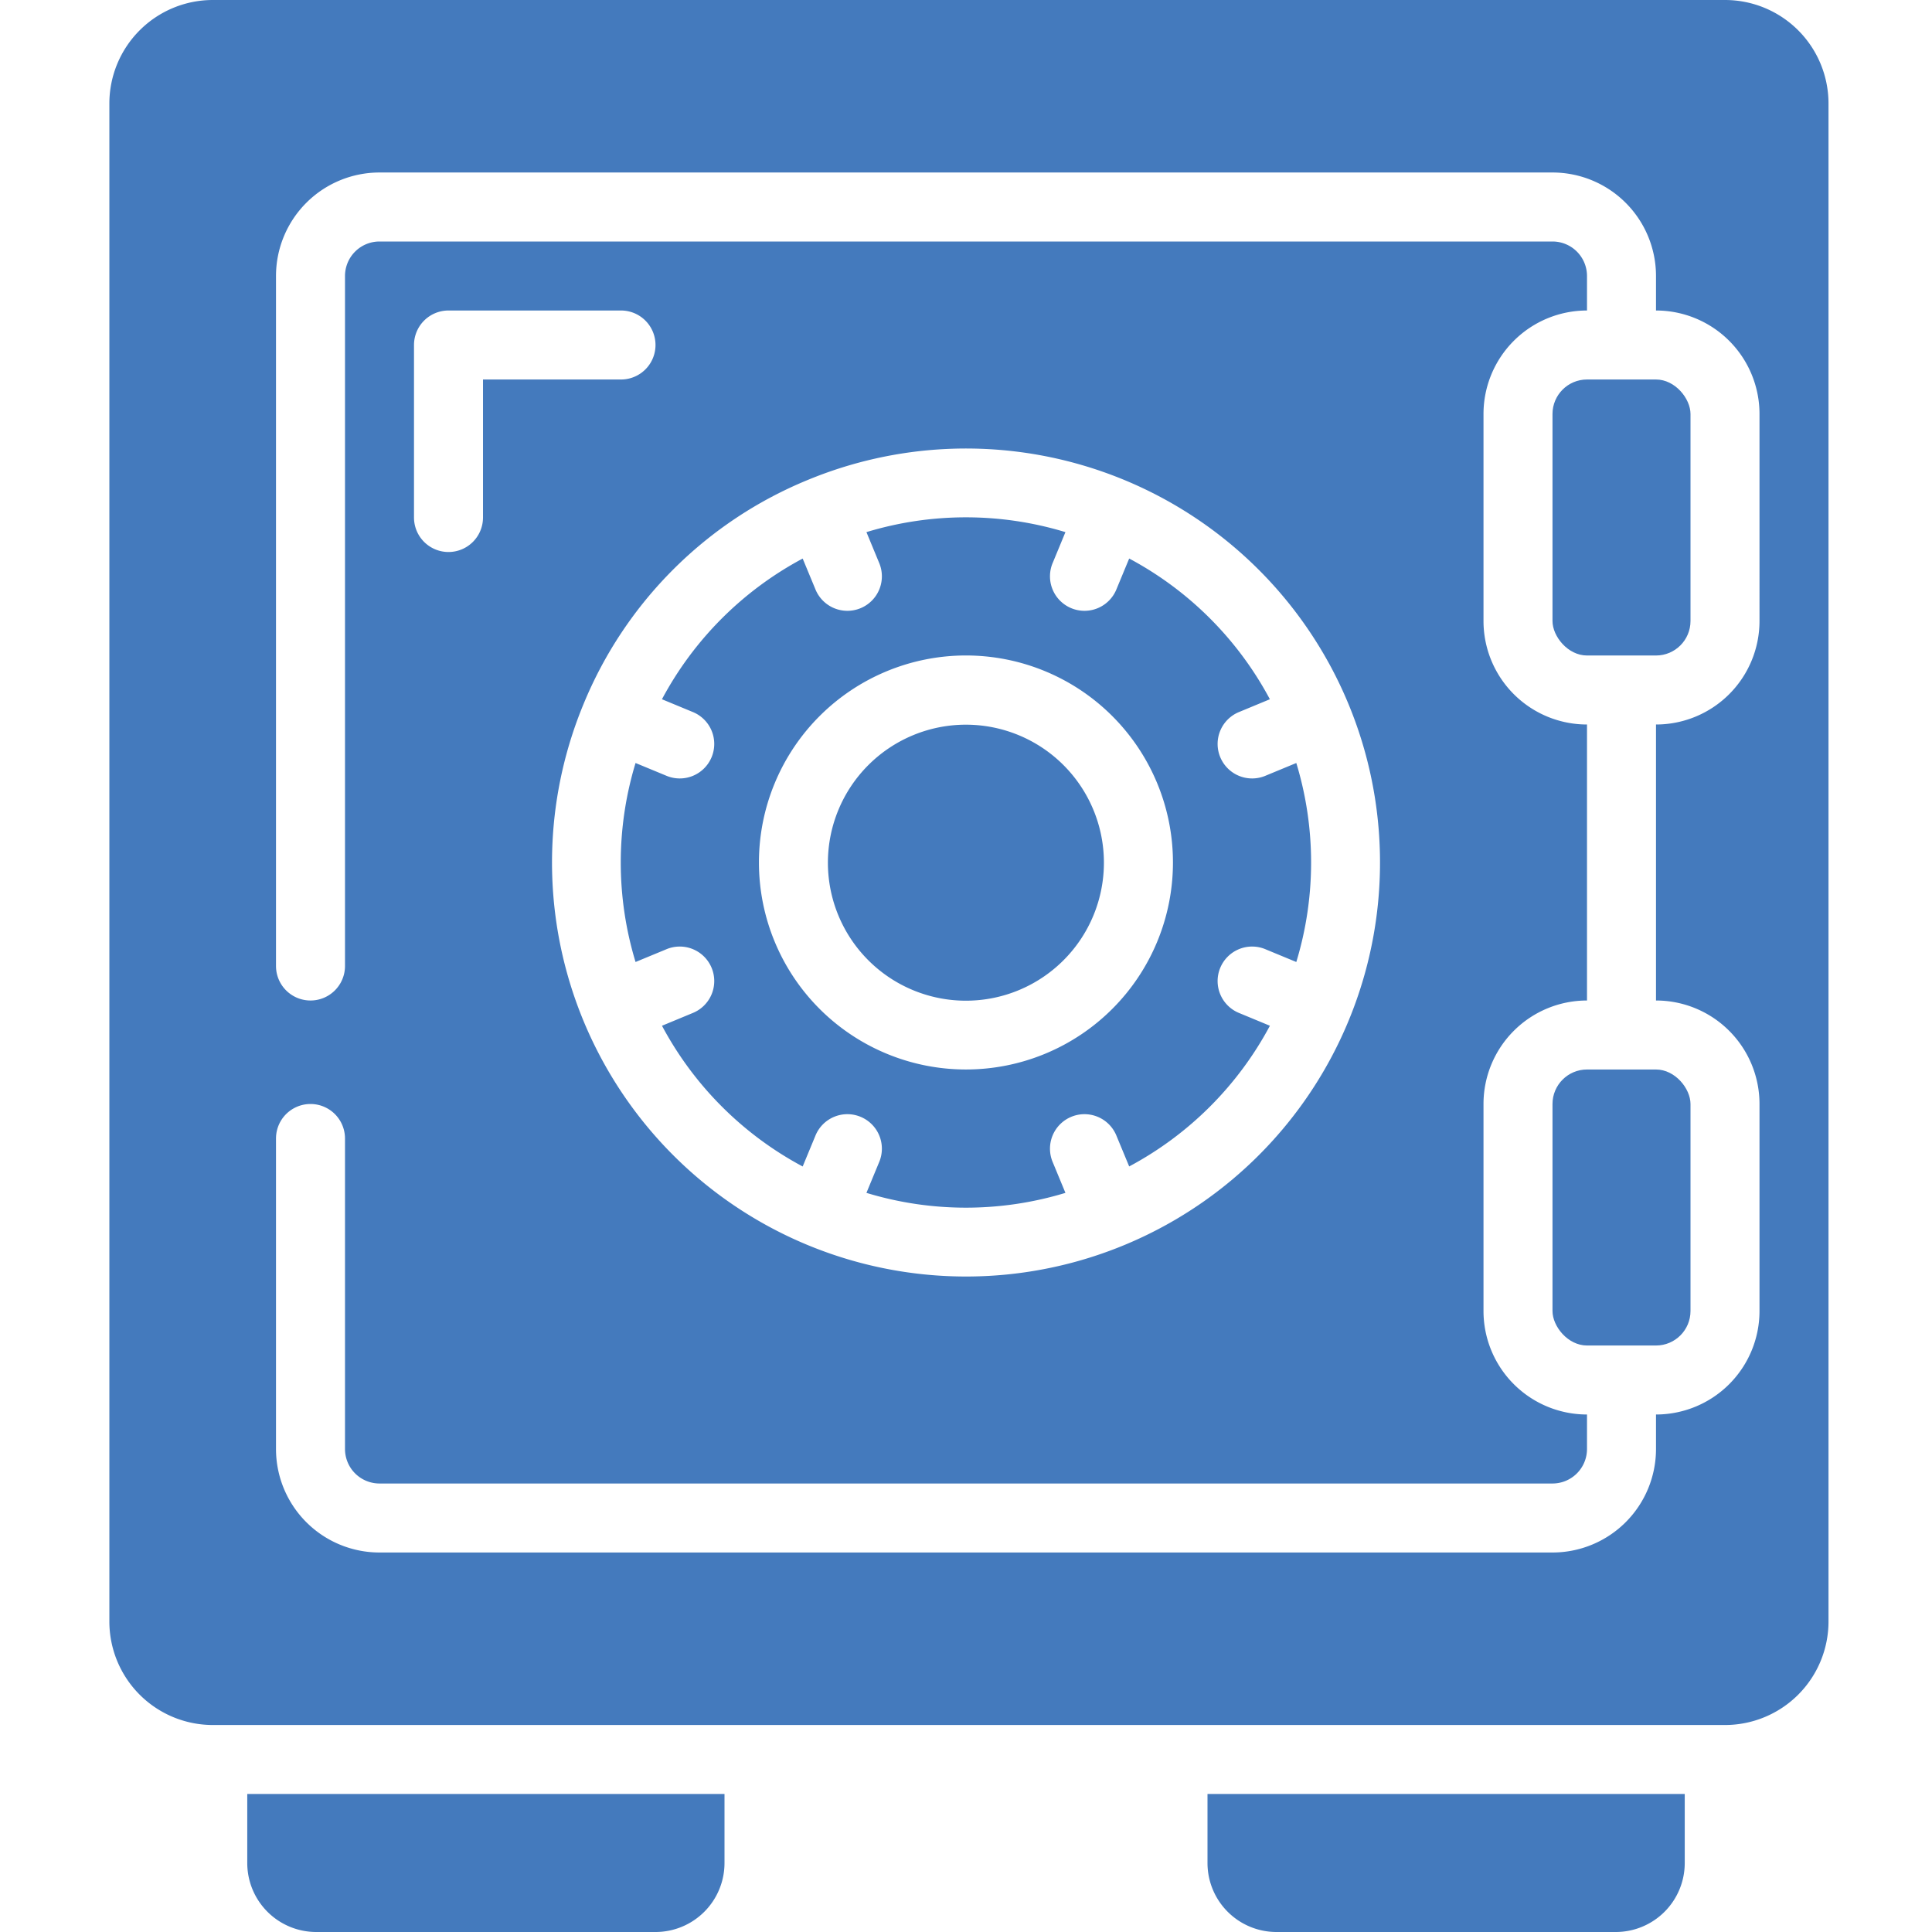
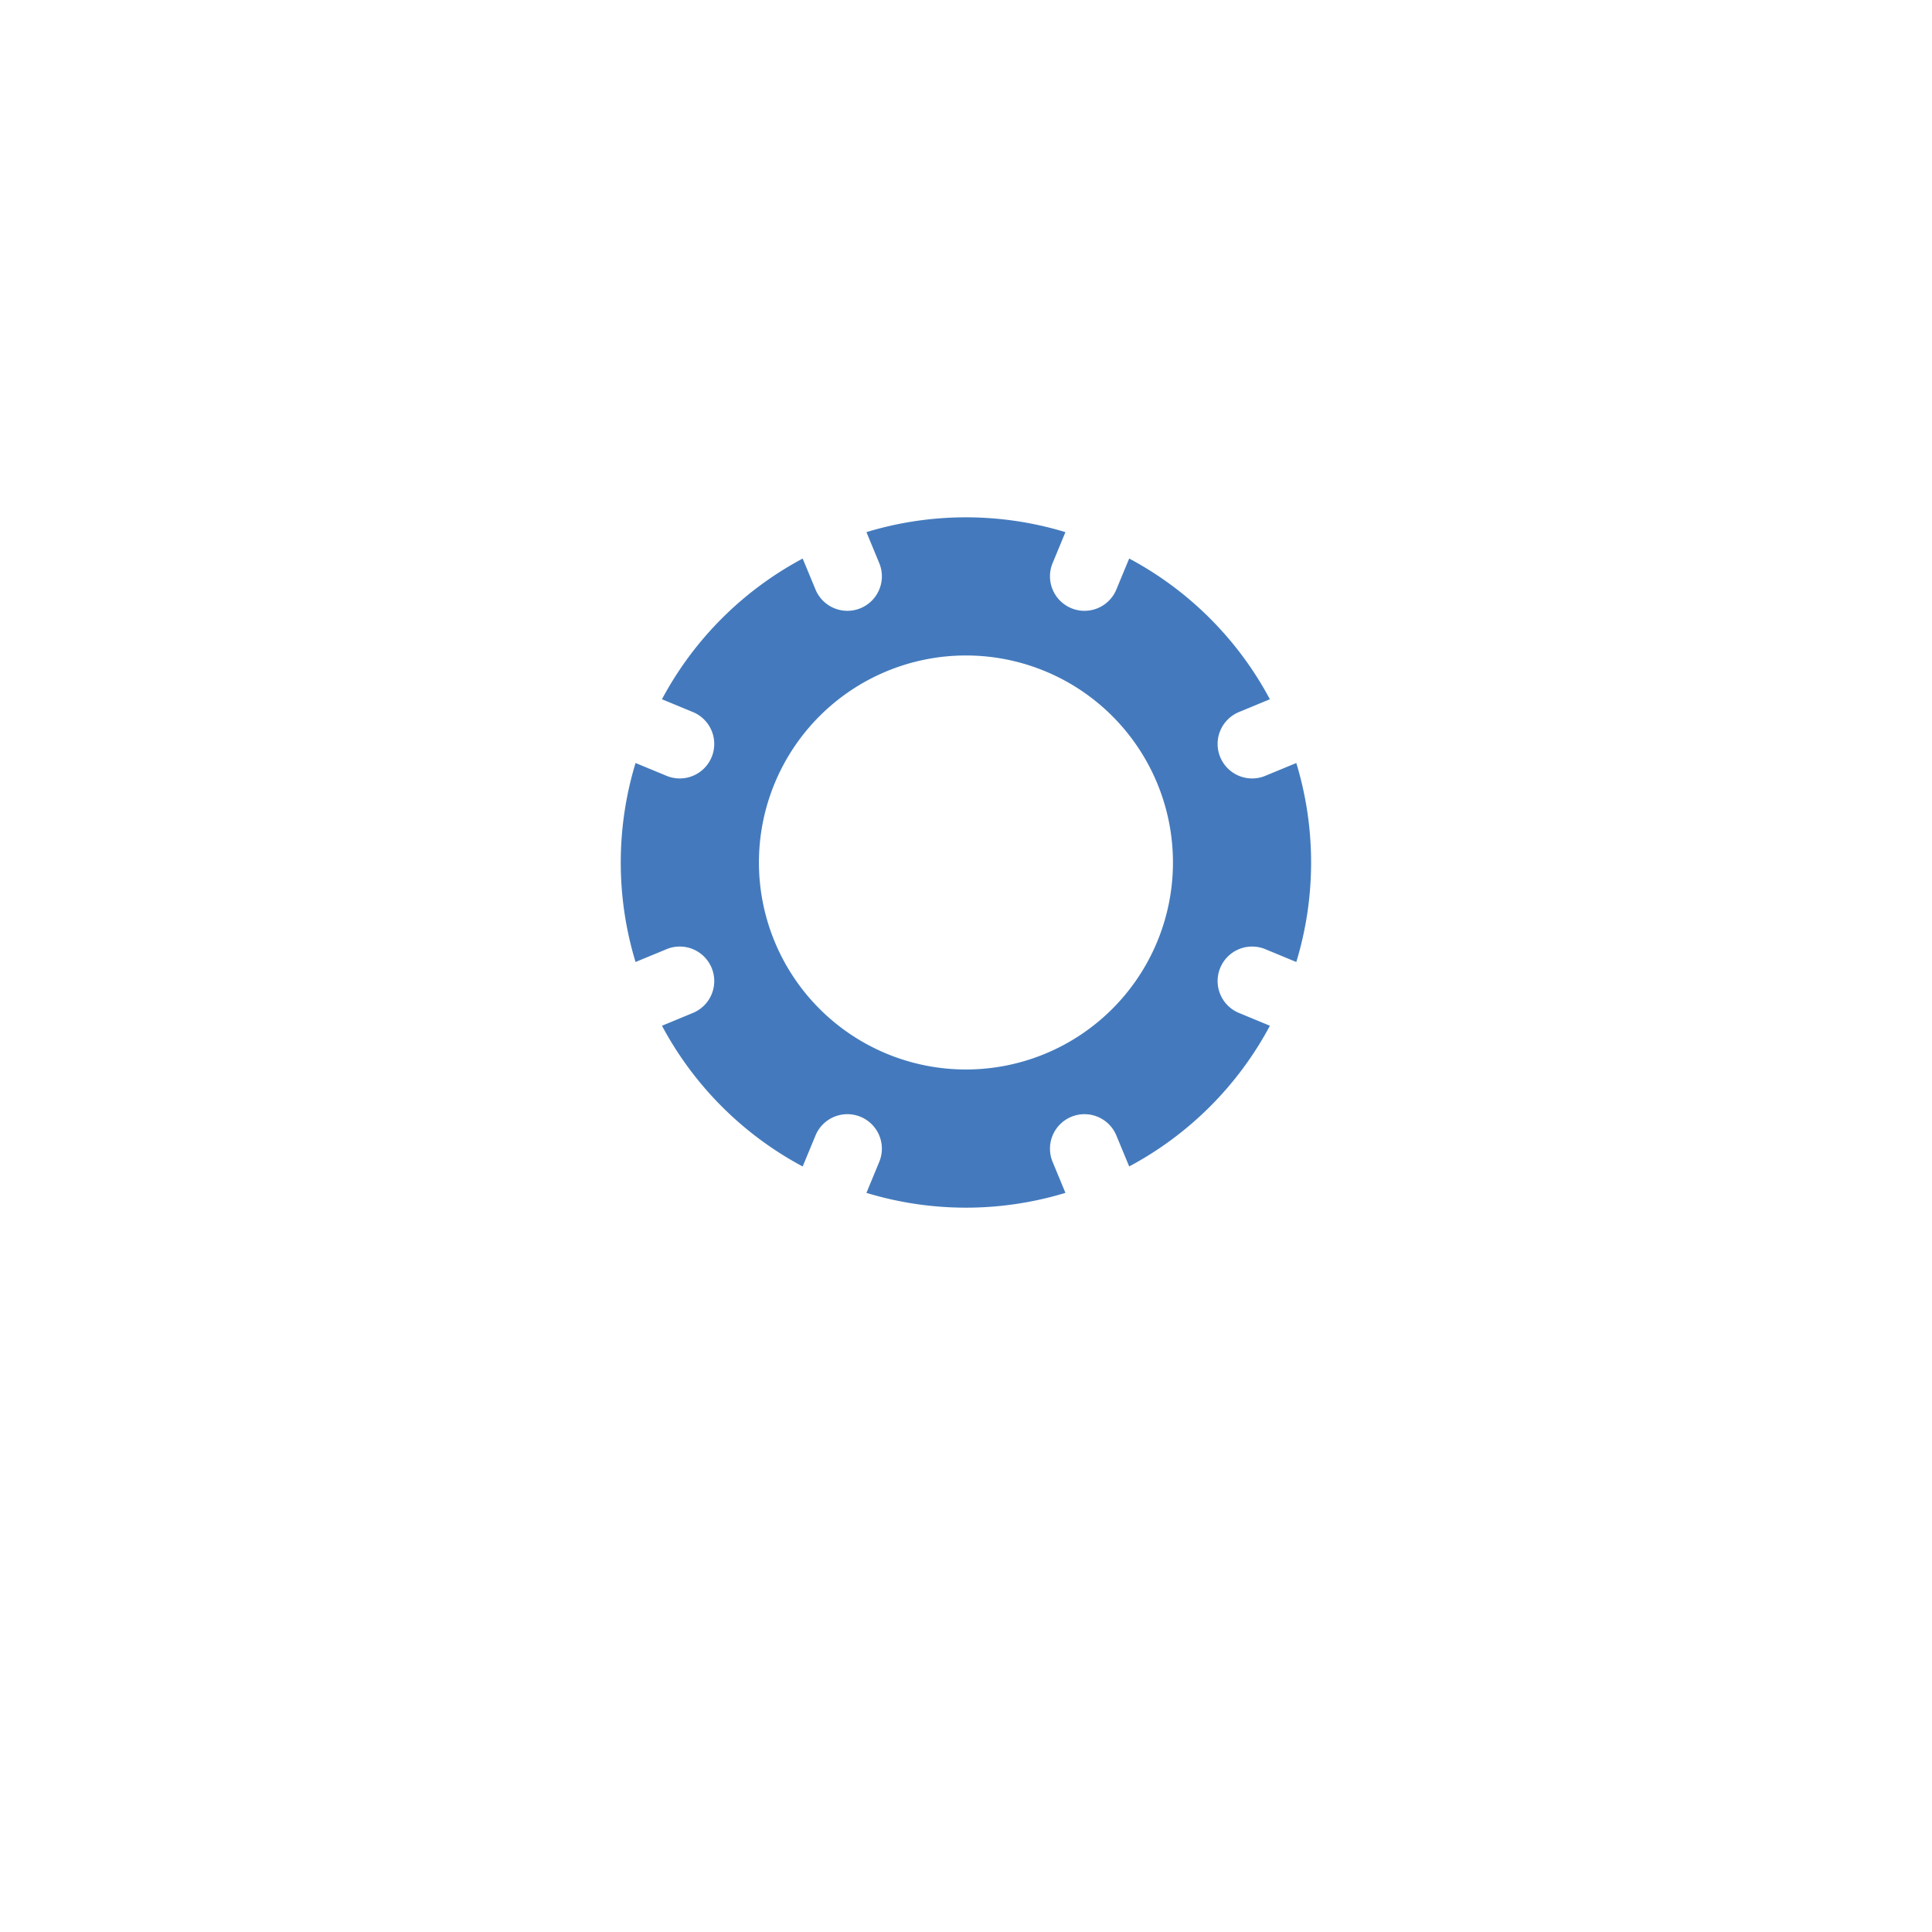
<svg xmlns="http://www.w3.org/2000/svg" width="512" height="512" x="0" y="0" viewBox="0 0 50 56" style="enable-background:new 0 0 512 512" xml:space="preserve" class="">
  <g>
    <g fill="#000" fill-rule="nonzero">
-       <rect width="4" height="8" x="42" y="31" rx="1" fill="#447abd" opacity="1" data-original="#000000" class="" />
-       <rect width="4" height="8" x="42" y="11" rx="1" fill="#447abd" opacity="1" data-original="#000000" class="" />
-       <path d="M26.531 28.7a4 4 0 1 0-3.067-7.389 4 4 0 0 0 3.067 7.389zM4.167 54a2 2 0 0 0 2 2H16a2 2 0 0 0 2-2v-2H4.167zM32 54a2 2 0 0 0 2 2h9.833a2 2 0 0 0 2-2v-2H32z" fill="#447abd" opacity="1" data-original="#000000" class="" />
-       <path d="M47 0H3.17a3 3 0 0 0-3 3v44a3 3 0 0 0 3 3H47a3 3 0 0 0 3-3V3a3 3 0 0 0-3-3zm1 18a3 3 0 0 1-3 3v8a3 3 0 0 1 3 3v6a3 3 0 0 1-3 3v1a3 3 0 0 1-3 3H8a3 3 0 0 1-3-3v-9a1 1 0 0 1 2 0v9a1 1 0 0 0 1 1h34a1 1 0 0 0 1-1v-1a3 3 0 0 1-3-3v-6a3 3 0 0 1 3-3v-8a3 3 0 0 1-3-3v-6a3 3 0 0 1 3-3V8a1 1 0 0 0-1-1H8a1 1 0 0 0-1 1v20a1 1 0 0 1-2 0V8a3 3 0 0 1 3-3h34a3 3 0 0 1 3 3v1a3 3 0 0 1 3 3zm-33-7h-4v4a1 1 0 0 1-2 0v-5a1 1 0 0 1 1-1h5a1 1 0 0 1 0 2zm5.408 2.914a12 12 0 1 1-6.494 6.494 11.917 11.917 0 0 1 6.494-6.494z" fill="#447abd" opacity="1" data-original="#000000" class="" />
      <path d="M16.3 27.521a1 1 0 1 1 .766 1.847l-.878.364a9.913 9.913 0 0 0 4.078 4.079l.364-.879a1 1 0 1 1 1.847.766l-.363.878a9.909 9.909 0 0 0 5.768 0l-.363-.878a1 1 0 1 1 1.847-.766l.364.878a9.913 9.913 0 0 0 4.079-4.078l-.879-.364a1 1 0 1 1 .766-1.847l.878.363a9.909 9.909 0 0 0 0-5.768l-.878.363a1 1 0 1 1-.766-1.847l.878-.364a9.913 9.913 0 0 0-4.078-4.079l-.364.879a1 1 0 1 1-1.847-.766l.363-.878a9.909 9.909 0 0 0-5.768 0l.363.878a1 1 0 1 1-1.847.766l-.364-.878a9.913 9.913 0 0 0-4.079 4.078l.879.364a1 1 0 1 1-.766 1.847l-.878-.363a9.909 9.909 0 0 0 0 5.768zm6.4-8.064a6 6 0 1 1 4.597 11.085A6 6 0 0 1 22.7 19.457z" fill="#447abd" opacity="1" data-original="#000000" class="" />
    </g>
  </g>
</svg>